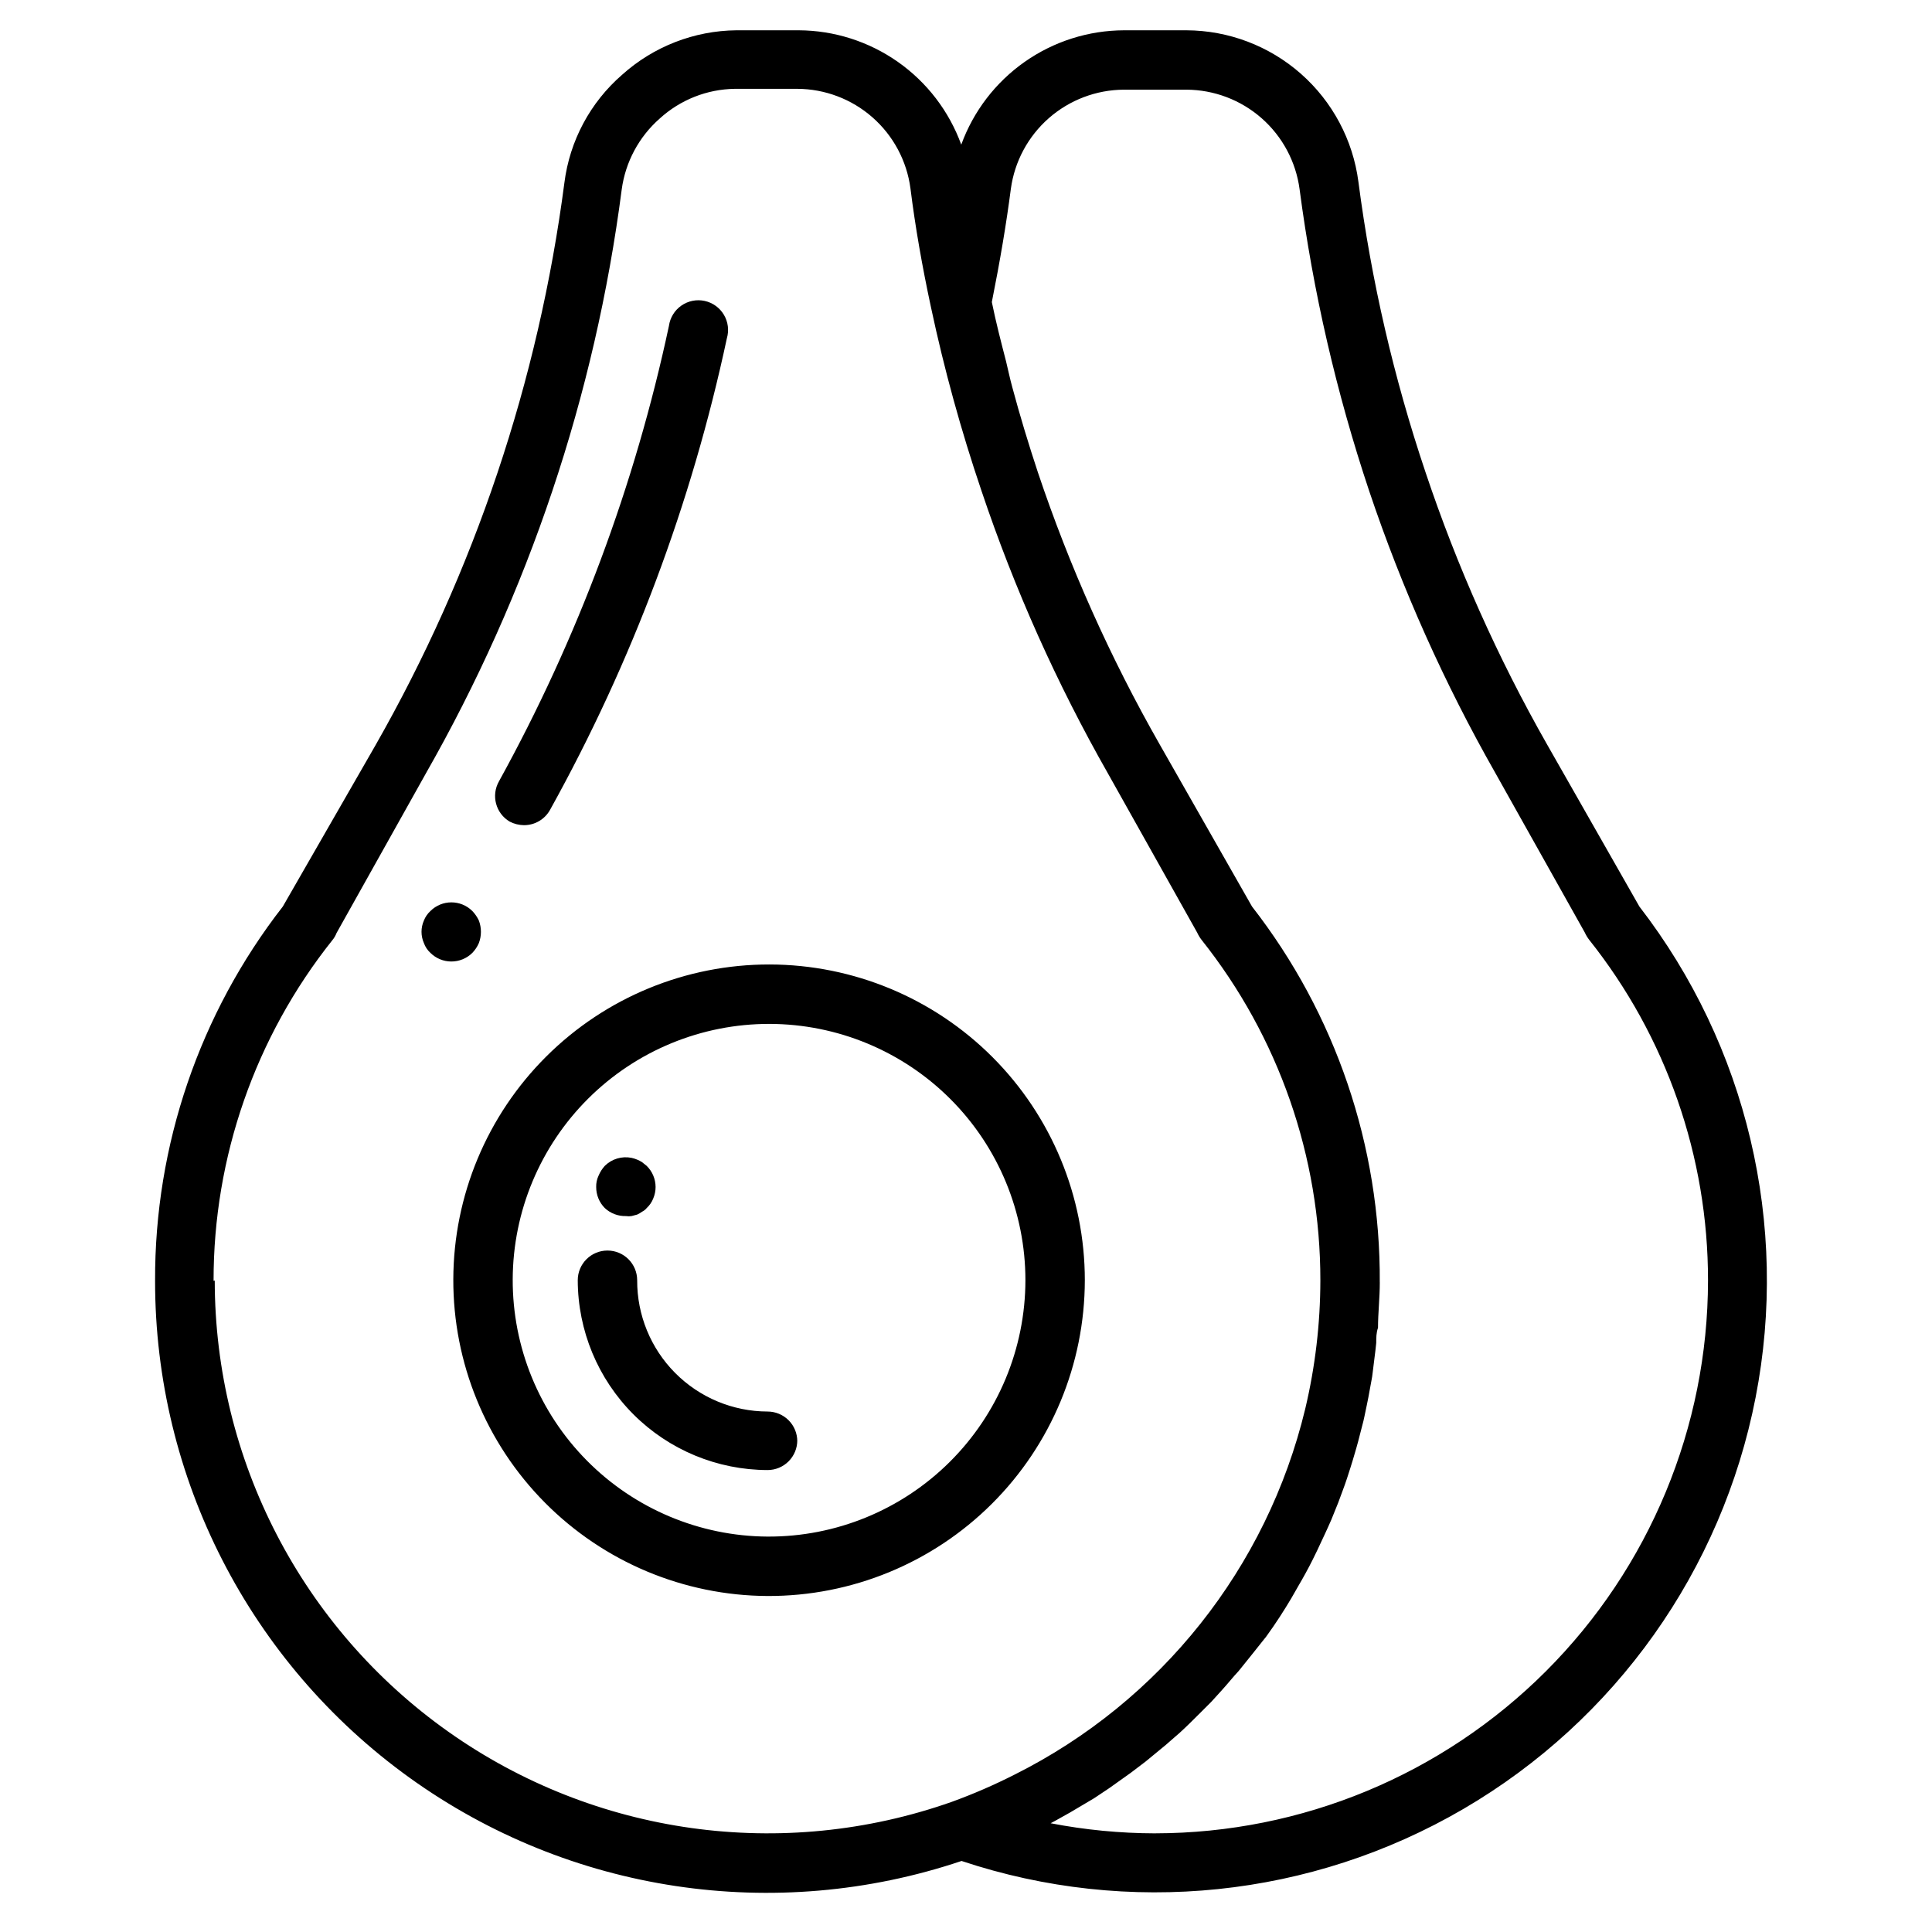
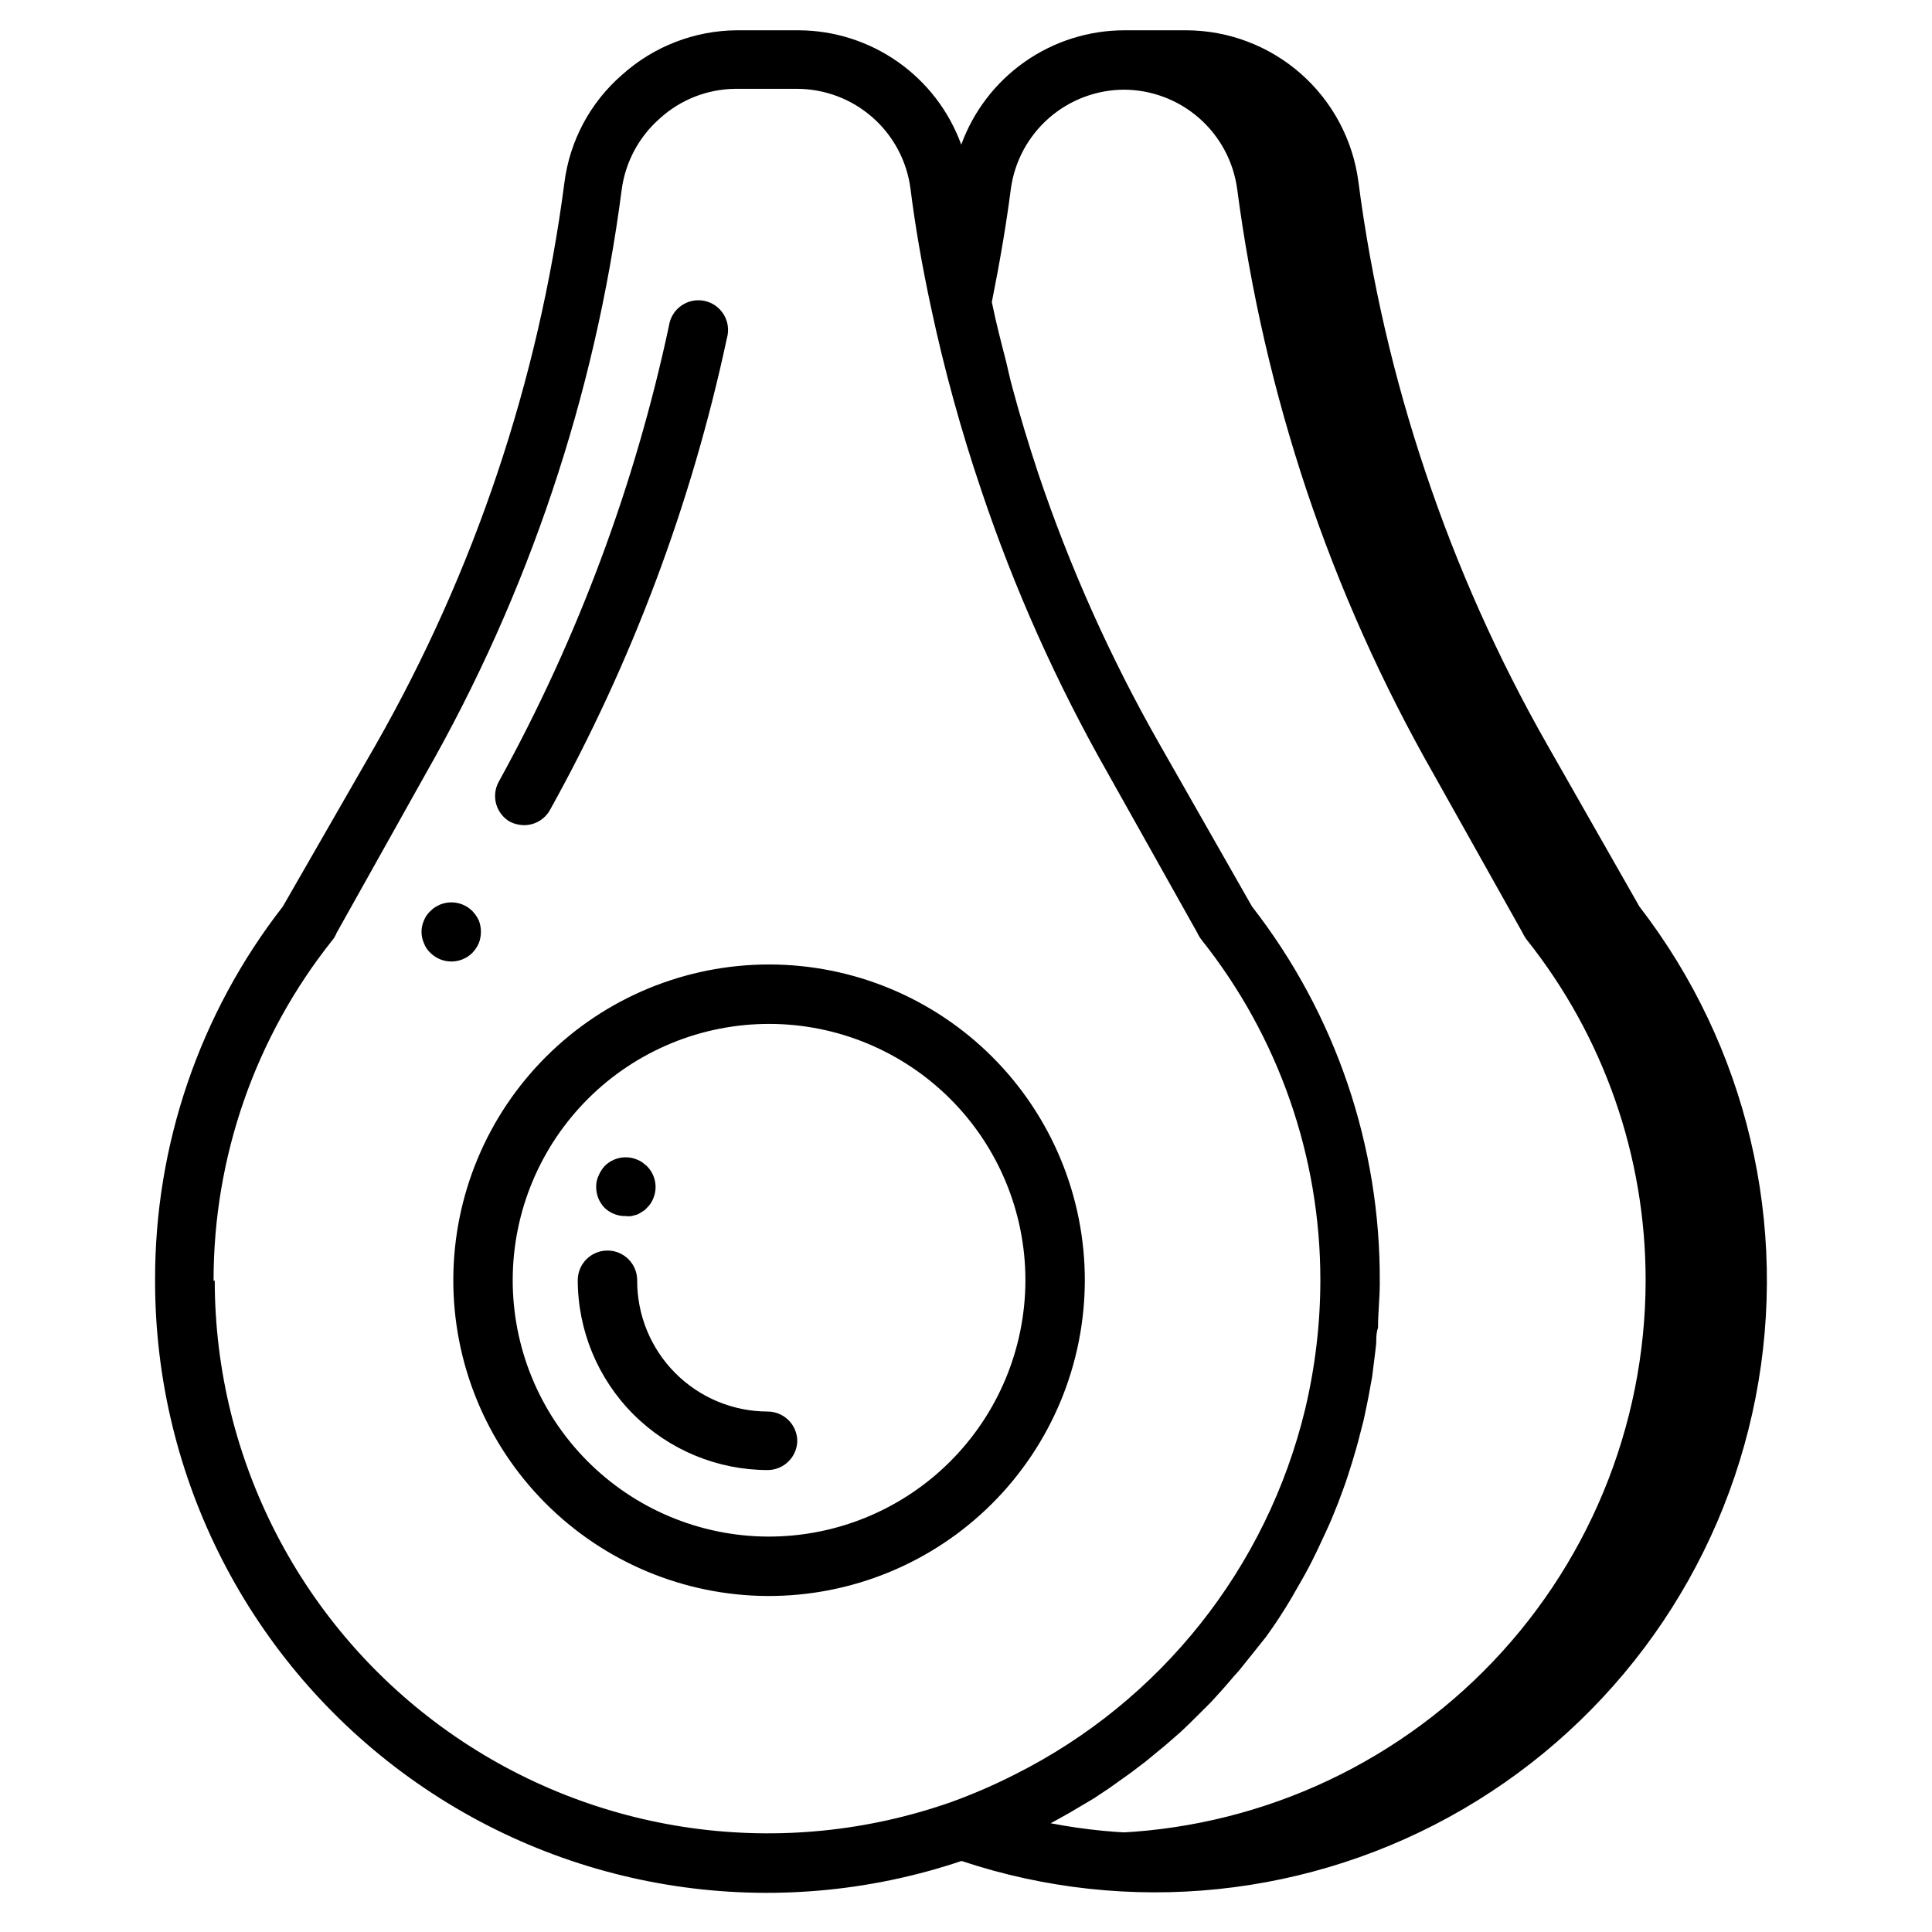
<svg xmlns="http://www.w3.org/2000/svg" fill="#000000" width="800px" height="800px" version="1.1" viewBox="144 144 512 512">
-   <path d="m578.46 384.25-24.48-42.98c-13.047-22.934-23.828-47.086-32.199-72.109-8.418-25.023-14.375-50.809-17.789-76.988-1.449-11.074-6.867-21.25-15.25-28.633-8.383-7.383-19.16-11.473-30.328-11.512h-16.531c-9.43 0.027-18.621 2.949-26.336 8.367-7.715 5.422-13.582 13.078-16.805 21.938-3.219-8.848-9.07-16.496-16.77-21.914s-16.875-8.348-26.289-8.391h-16.531c-11.203 0.109-21.98 4.309-30.309 11.805-8.43 7.324-13.867 17.5-15.27 28.578-6.844 52.48-23.852 103.12-50.066 149.09l-24.562 42.746c-22.062 28.344-33.98 63.27-33.848 99.188-0.035 52.191 25.066 101.2 67.434 131.68 42.367 30.48 96.82 38.691 146.29 22.062 44.254 14.746 92.715 9.723 133-13.789 40.285-23.512 68.5-63.234 77.426-109.02 8.93-45.781-2.289-93.195-30.789-130.12zm-377.86 99.188c-0.047-32.797 11.055-64.637 31.488-90.293 0.469-0.562 0.84-1.203 1.102-1.887l23.617-42.195h-0.004c27.242-47.734 44.895-100.34 51.957-154.84 0.98-7.281 4.559-13.961 10.078-18.812 5.449-4.973 12.535-7.773 19.914-7.871h16.531c7.344 0.031 14.426 2.719 19.938 7.566 5.512 4.848 9.086 11.527 10.055 18.805 1.258 10.078 3.07 20.469 5.434 31.488 3.508 16.461 7.977 32.707 13.383 48.648 8.73 26.004 19.965 51.102 33.531 74.941l23.617 42.117v-0.004c0.316 0.699 0.715 1.359 1.18 1.969 20.422 25.664 31.523 57.496 31.488 90.293-0.02 11.453-1.367 22.863-4.012 34.008-10.129 42.066-38.301 77.527-76.988 96.902-5.414 2.75-10.984 5.168-16.691 7.242-44.84 15.809-94.559 8.883-133.38-18.574-38.812-27.457-61.902-72.035-61.93-119.58zm249.54 146.42c-9.301-0.02-18.578-0.914-27.711-2.68l1.18-0.629 3.938-2.203 6.375-3.777 4.016-2.676 5.746-4.094 3.938-2.992 5.352-4.41 3.699-3.227c1.73-1.574 3.387-3.227 5.039-4.879l3.305-3.305c1.73-1.891 3.465-3.777 5.117-5.746 1.652-1.969 1.812-1.969 2.598-2.992 2.203-2.676 4.328-5.434 6.297-7.871l0.004-0.004c0.285-0.32 0.547-0.664 0.785-1.023 2.281-3.148 4.41-6.453 6.375-9.762l1.891-3.305c1.34-2.281 2.598-4.566 3.777-6.926 1.18-2.363 1.34-2.754 1.969-4.094 0.629-1.34 2.047-4.328 2.992-6.535l1.812-4.488c0.789-2.203 1.652-4.328 2.363-6.535 0.707-2.203 1.023-3.148 1.496-4.723s1.34-4.488 1.891-6.769 0.867-3.148 1.18-4.723c0.316-1.574 1.023-4.723 1.418-7.086 0.395-2.363 0.629-3.07 0.789-4.644 0.156-1.574 0.707-5.273 0.945-7.871 0-1.34 0-2.676 0.473-4.016 0-3.938 0.473-7.871 0.473-12.043h-0.008c0.219-36.055-11.703-71.133-33.852-99.582l-24.48-42.98c-13.07-22.934-23.879-47.082-32.277-72.109-2.441-7.398-4.723-14.879-6.769-22.516-0.629-2.281-1.102-4.566-1.652-6.848-1.34-5.195-2.676-10.312-3.777-15.742 2.203-11.02 3.856-20.859 5.039-29.992 0.984-7.262 4.566-13.926 10.078-18.758 5.512-4.828 12.582-7.508 19.914-7.535h16.531c7.34 0.031 14.422 2.719 19.938 7.566 5.512 4.848 9.082 11.527 10.055 18.805 3.574 27.16 9.742 53.918 18.418 79.902 8.734 26.004 19.965 51.102 33.535 74.941l23.617 42.117v-0.004c0.316 0.699 0.715 1.359 1.18 1.969 20.422 25.664 31.523 57.496 31.488 90.293-0.039 38.84-15.488 76.078-42.953 103.54s-64.703 42.914-103.54 42.957zm-173.89-278.83c20.836-37.805 36.008-78.465 45.027-120.68 0.305-2.164 1.496-4.106 3.289-5.359 1.793-1.25 4.027-1.703 6.164-1.242 2.141 0.461 3.988 1.789 5.109 3.672 1.117 1.879 1.402 4.137 0.789 6.238-9.352 43.727-25.137 85.828-46.84 124.93-1.383 2.531-4.043 4.102-6.926 4.094-1.316-0.016-2.609-0.336-3.777-0.941-3.723-2.191-4.984-6.965-2.836-10.707zm155.24 132.25c0-22.172-8.801-43.434-24.465-59.125-15.664-15.688-36.914-24.52-59.086-24.555-22.172-0.035-43.449 8.73-59.16 24.371-15.715 15.641-24.582 36.875-24.648 59.047-0.07 22.172 8.66 43.461 24.277 59.199 15.613 15.738 36.836 24.637 59.008 24.742 22.254 0.082 43.629-8.695 59.402-24.395 15.773-15.699 24.648-37.031 24.672-59.285zm-84.074 67.934c-17.996-0.102-35.215-7.344-47.875-20.129-12.664-12.785-19.738-30.07-19.668-48.066 0.07-17.996 7.277-35.227 20.039-47.914 12.758-12.688 30.031-19.793 48.027-19.758 17.996 0.035 35.242 7.207 47.953 19.941 12.711 12.738 19.852 29.996 19.852 47.992-0.02 18.078-7.238 35.406-20.059 48.152-12.82 12.75-30.191 19.867-48.27 19.781zm7.871-25.504c0 2.086-0.828 4.09-2.305 5.566-1.477 1.477-3.481 2.305-5.566 2.305-13.336-0.02-26.117-5.328-35.547-14.754-9.43-9.43-14.734-22.215-14.758-35.547 0-4.348 3.527-7.871 7.875-7.871s7.871 3.523 7.871 7.871c-0.043 9.199 3.578 18.039 10.062 24.566 6.481 6.527 15.297 10.207 24.496 10.227 2.086 0 4.09 0.832 5.566 2.305 1.477 1.477 2.305 3.481 2.305 5.566zm-51.012-61.559c-1.473-1.488-2.293-3.496-2.281-5.59-0.027-1.031 0.188-2.059 0.629-2.992 0.398-0.953 0.957-1.832 1.652-2.598 1.863-1.844 4.519-2.641 7.086-2.125 0.512 0.109 1.012 0.27 1.496 0.473 0.469 0.188 0.918 0.426 1.34 0.707l1.18 0.945c1.5 1.473 2.352 3.484 2.359 5.59 0 1.055-0.215 2.098-0.629 3.07-0.379 0.961-0.973 1.82-1.73 2.519-0.32 0.398-0.723 0.719-1.18 0.945-0.422 0.305-0.871 0.566-1.34 0.785l-1.496 0.395c-0.496 0.078-1 0.078-1.496 0-2.07 0.055-4.078-0.711-5.59-2.125zm-35.109-67.621c-1.484 1.473-3.496 2.293-5.586 2.281-2.066-0.008-4.047-0.828-5.512-2.281-0.777-0.715-1.375-1.605-1.73-2.598-0.844-1.906-0.844-4.078 0-5.984 0.379-0.957 0.969-1.82 1.73-2.519 3.07-3.051 8.027-3.051 11.098 0 0.711 0.742 1.297 1.594 1.734 2.519 0.73 1.93 0.73 4.059 0 5.984-0.418 0.961-1.004 1.84-1.734 2.598z" />
+   <path d="m578.46 384.25-24.48-42.98c-13.047-22.934-23.828-47.086-32.199-72.109-8.418-25.023-14.375-50.809-17.789-76.988-1.449-11.074-6.867-21.25-15.25-28.633-8.383-7.383-19.16-11.473-30.328-11.512h-16.531c-9.43 0.027-18.621 2.949-26.336 8.367-7.715 5.422-13.582 13.078-16.805 21.938-3.219-8.848-9.07-16.496-16.77-21.914s-16.875-8.348-26.289-8.391h-16.531c-11.203 0.109-21.98 4.309-30.309 11.805-8.43 7.324-13.867 17.5-15.27 28.578-6.844 52.48-23.852 103.12-50.066 149.09l-24.562 42.746c-22.062 28.344-33.98 63.27-33.848 99.188-0.035 52.191 25.066 101.2 67.434 131.68 42.367 30.48 96.82 38.691 146.29 22.062 44.254 14.746 92.715 9.723 133-13.789 40.285-23.512 68.5-63.234 77.426-109.02 8.93-45.781-2.289-93.195-30.789-130.12zm-377.86 99.188c-0.047-32.797 11.055-64.637 31.488-90.293 0.469-0.562 0.84-1.203 1.102-1.887l23.617-42.195h-0.004c27.242-47.734 44.895-100.34 51.957-154.84 0.98-7.281 4.559-13.961 10.078-18.812 5.449-4.973 12.535-7.773 19.914-7.871h16.531c7.344 0.031 14.426 2.719 19.938 7.566 5.512 4.848 9.086 11.527 10.055 18.805 1.258 10.078 3.07 20.469 5.434 31.488 3.508 16.461 7.977 32.707 13.383 48.648 8.73 26.004 19.965 51.102 33.531 74.941l23.617 42.117v-0.004c0.316 0.699 0.715 1.359 1.18 1.969 20.422 25.664 31.523 57.496 31.488 90.293-0.02 11.453-1.367 22.863-4.012 34.008-10.129 42.066-38.301 77.527-76.988 96.902-5.414 2.75-10.984 5.168-16.691 7.242-44.84 15.809-94.559 8.883-133.38-18.574-38.812-27.457-61.902-72.035-61.93-119.58zm249.54 146.42c-9.301-0.02-18.578-0.914-27.711-2.68l1.18-0.629 3.938-2.203 6.375-3.777 4.016-2.676 5.746-4.094 3.938-2.992 5.352-4.41 3.699-3.227c1.73-1.574 3.387-3.227 5.039-4.879l3.305-3.305c1.73-1.891 3.465-3.777 5.117-5.746 1.652-1.969 1.812-1.969 2.598-2.992 2.203-2.676 4.328-5.434 6.297-7.871l0.004-0.004c0.285-0.32 0.547-0.664 0.785-1.023 2.281-3.148 4.41-6.453 6.375-9.762l1.891-3.305c1.34-2.281 2.598-4.566 3.777-6.926 1.18-2.363 1.34-2.754 1.969-4.094 0.629-1.34 2.047-4.328 2.992-6.535l1.812-4.488c0.789-2.203 1.652-4.328 2.363-6.535 0.707-2.203 1.023-3.148 1.496-4.723s1.34-4.488 1.891-6.769 0.867-3.148 1.18-4.723c0.316-1.574 1.023-4.723 1.418-7.086 0.395-2.363 0.629-3.07 0.789-4.644 0.156-1.574 0.707-5.273 0.945-7.871 0-1.34 0-2.676 0.473-4.016 0-3.938 0.473-7.871 0.473-12.043h-0.008c0.219-36.055-11.703-71.133-33.852-99.582l-24.48-42.98c-13.07-22.934-23.879-47.082-32.277-72.109-2.441-7.398-4.723-14.879-6.769-22.516-0.629-2.281-1.102-4.566-1.652-6.848-1.34-5.195-2.676-10.312-3.777-15.742 2.203-11.02 3.856-20.859 5.039-29.992 0.984-7.262 4.566-13.926 10.078-18.758 5.512-4.828 12.582-7.508 19.914-7.535c7.34 0.031 14.422 2.719 19.938 7.566 5.512 4.848 9.082 11.527 10.055 18.805 3.574 27.16 9.742 53.918 18.418 79.902 8.734 26.004 19.965 51.102 33.535 74.941l23.617 42.117v-0.004c0.316 0.699 0.715 1.359 1.18 1.969 20.422 25.664 31.523 57.496 31.488 90.293-0.039 38.84-15.488 76.078-42.953 103.54s-64.703 42.914-103.54 42.957zm-173.89-278.83c20.836-37.805 36.008-78.465 45.027-120.68 0.305-2.164 1.496-4.106 3.289-5.359 1.793-1.25 4.027-1.703 6.164-1.242 2.141 0.461 3.988 1.789 5.109 3.672 1.117 1.879 1.402 4.137 0.789 6.238-9.352 43.727-25.137 85.828-46.84 124.93-1.383 2.531-4.043 4.102-6.926 4.094-1.316-0.016-2.609-0.336-3.777-0.941-3.723-2.191-4.984-6.965-2.836-10.707zm155.24 132.25c0-22.172-8.801-43.434-24.465-59.125-15.664-15.688-36.914-24.52-59.086-24.555-22.172-0.035-43.449 8.73-59.16 24.371-15.715 15.641-24.582 36.875-24.648 59.047-0.07 22.172 8.66 43.461 24.277 59.199 15.613 15.738 36.836 24.637 59.008 24.742 22.254 0.082 43.629-8.695 59.402-24.395 15.773-15.699 24.648-37.031 24.672-59.285zm-84.074 67.934c-17.996-0.102-35.215-7.344-47.875-20.129-12.664-12.785-19.738-30.07-19.668-48.066 0.07-17.996 7.277-35.227 20.039-47.914 12.758-12.688 30.031-19.793 48.027-19.758 17.996 0.035 35.242 7.207 47.953 19.941 12.711 12.738 19.852 29.996 19.852 47.992-0.02 18.078-7.238 35.406-20.059 48.152-12.82 12.75-30.191 19.867-48.27 19.781zm7.871-25.504c0 2.086-0.828 4.09-2.305 5.566-1.477 1.477-3.481 2.305-5.566 2.305-13.336-0.02-26.117-5.328-35.547-14.754-9.43-9.43-14.734-22.215-14.758-35.547 0-4.348 3.527-7.871 7.875-7.871s7.871 3.523 7.871 7.871c-0.043 9.199 3.578 18.039 10.062 24.566 6.481 6.527 15.297 10.207 24.496 10.227 2.086 0 4.09 0.832 5.566 2.305 1.477 1.477 2.305 3.481 2.305 5.566zm-51.012-61.559c-1.473-1.488-2.293-3.496-2.281-5.59-0.027-1.031 0.188-2.059 0.629-2.992 0.398-0.953 0.957-1.832 1.652-2.598 1.863-1.844 4.519-2.641 7.086-2.125 0.512 0.109 1.012 0.27 1.496 0.473 0.469 0.188 0.918 0.426 1.34 0.707l1.18 0.945c1.5 1.473 2.352 3.484 2.359 5.59 0 1.055-0.215 2.098-0.629 3.07-0.379 0.961-0.973 1.82-1.73 2.519-0.32 0.398-0.723 0.719-1.18 0.945-0.422 0.305-0.871 0.566-1.34 0.785l-1.496 0.395c-0.496 0.078-1 0.078-1.496 0-2.07 0.055-4.078-0.711-5.59-2.125zm-35.109-67.621c-1.484 1.473-3.496 2.293-5.586 2.281-2.066-0.008-4.047-0.828-5.512-2.281-0.777-0.715-1.375-1.605-1.73-2.598-0.844-1.906-0.844-4.078 0-5.984 0.379-0.957 0.969-1.82 1.73-2.519 3.07-3.051 8.027-3.051 11.098 0 0.711 0.742 1.297 1.594 1.734 2.519 0.73 1.93 0.73 4.059 0 5.984-0.418 0.961-1.004 1.84-1.734 2.598z" />
</svg>